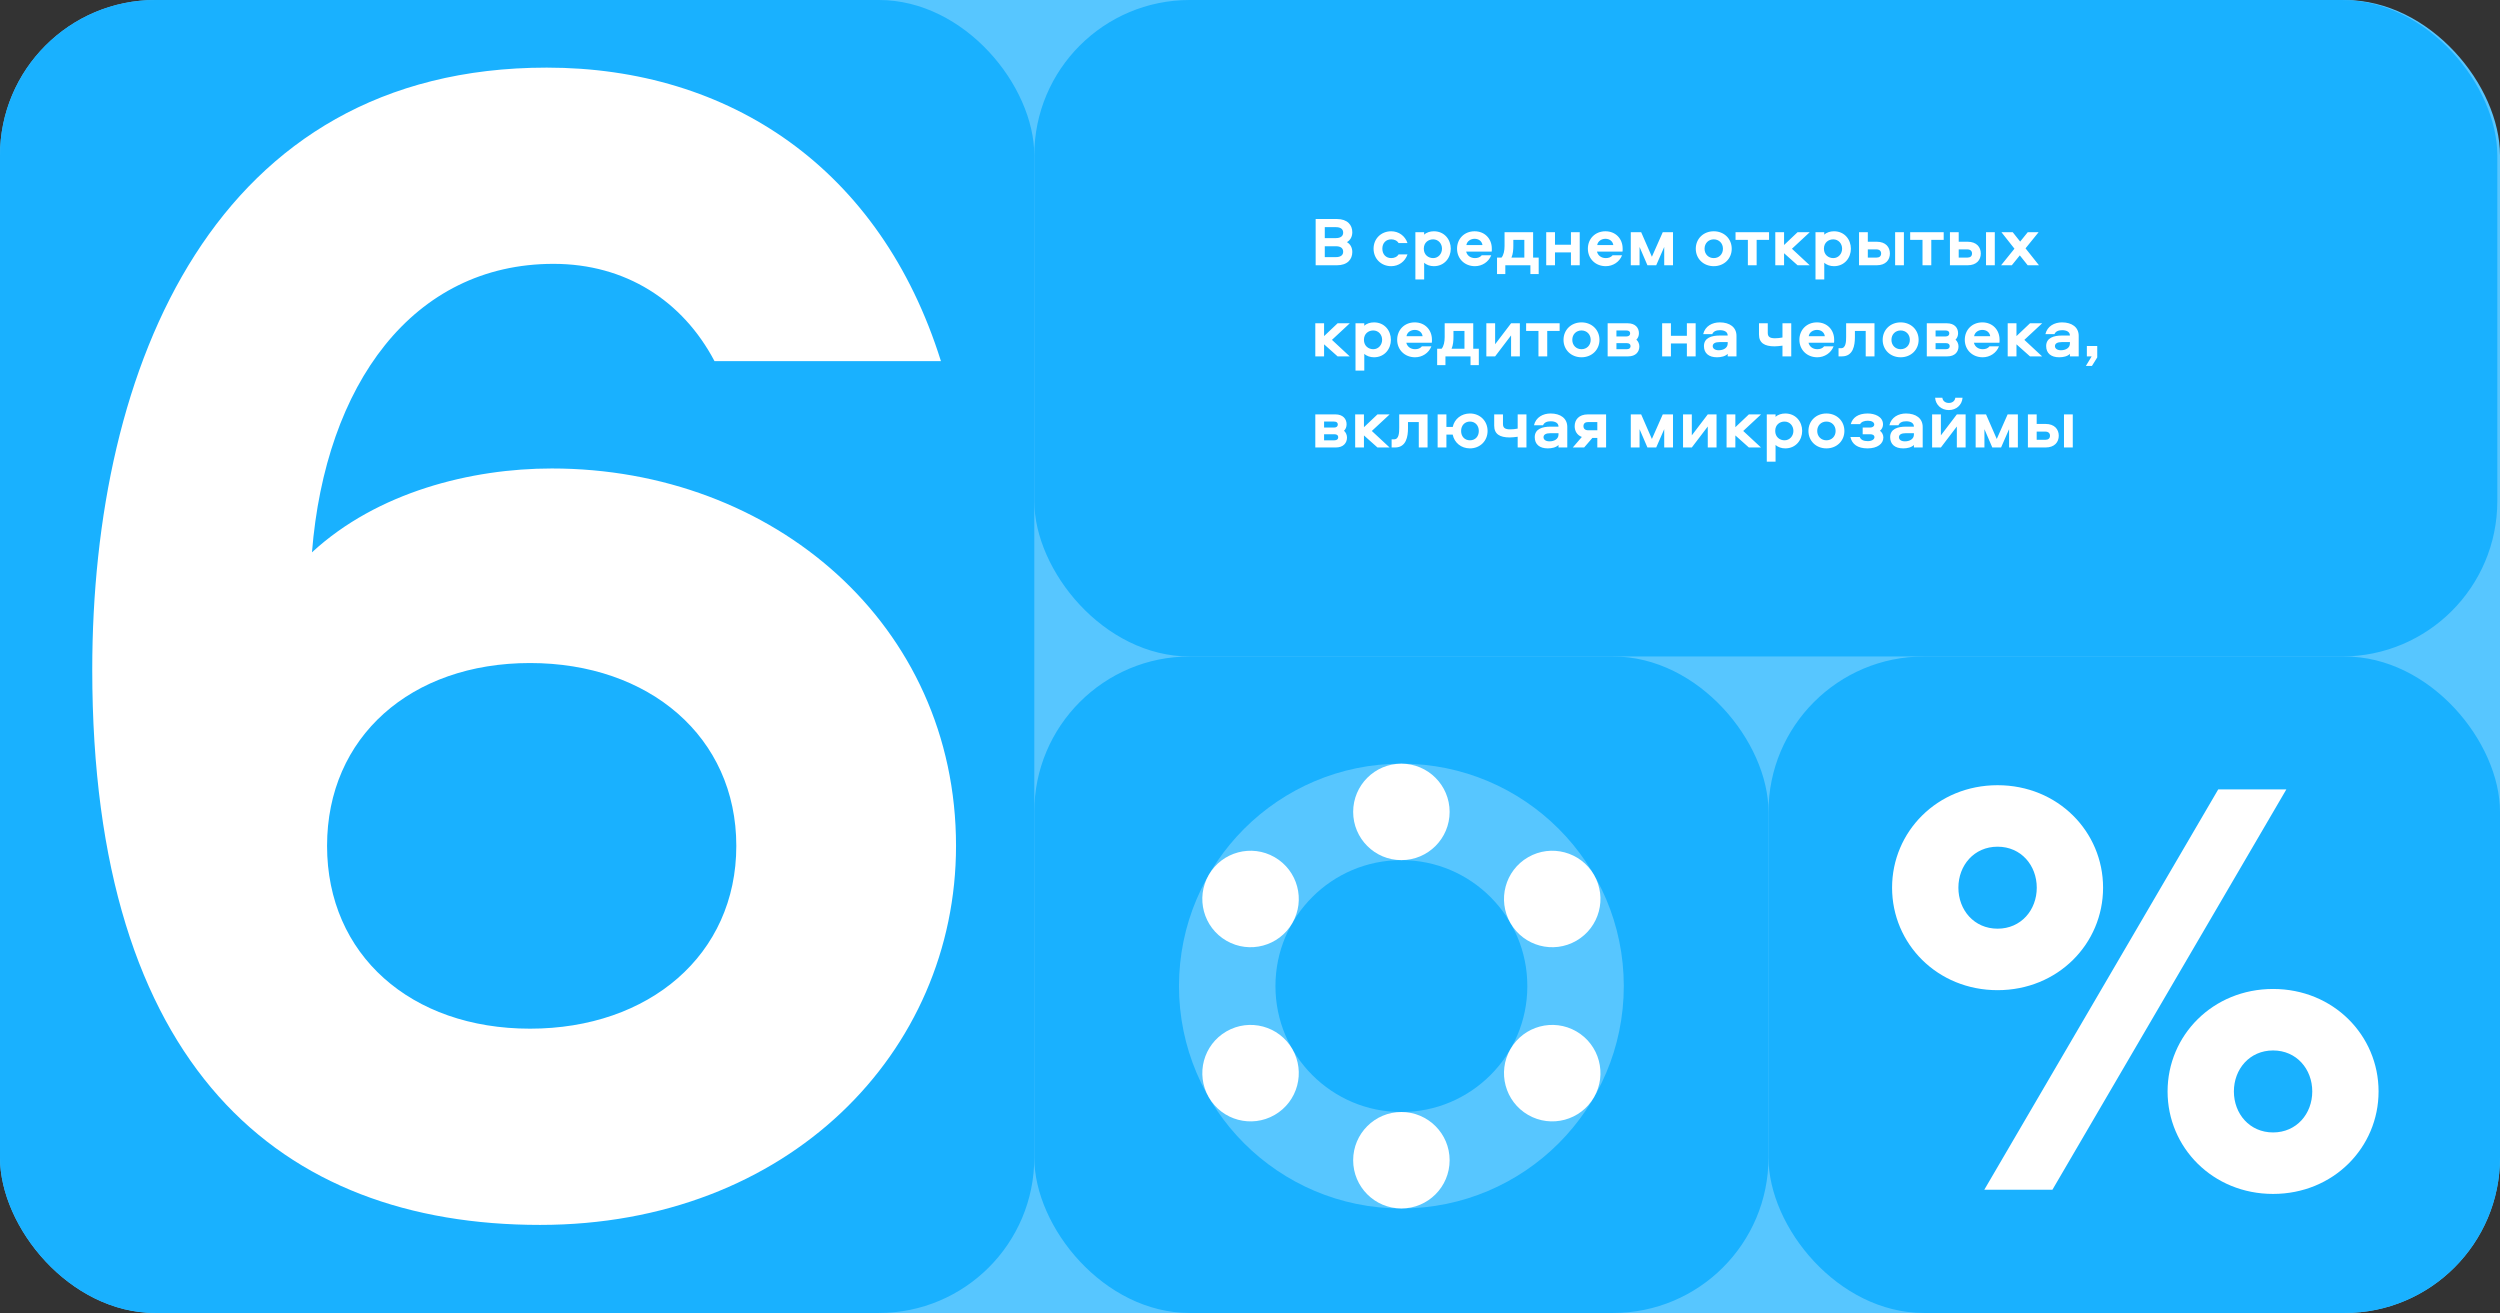
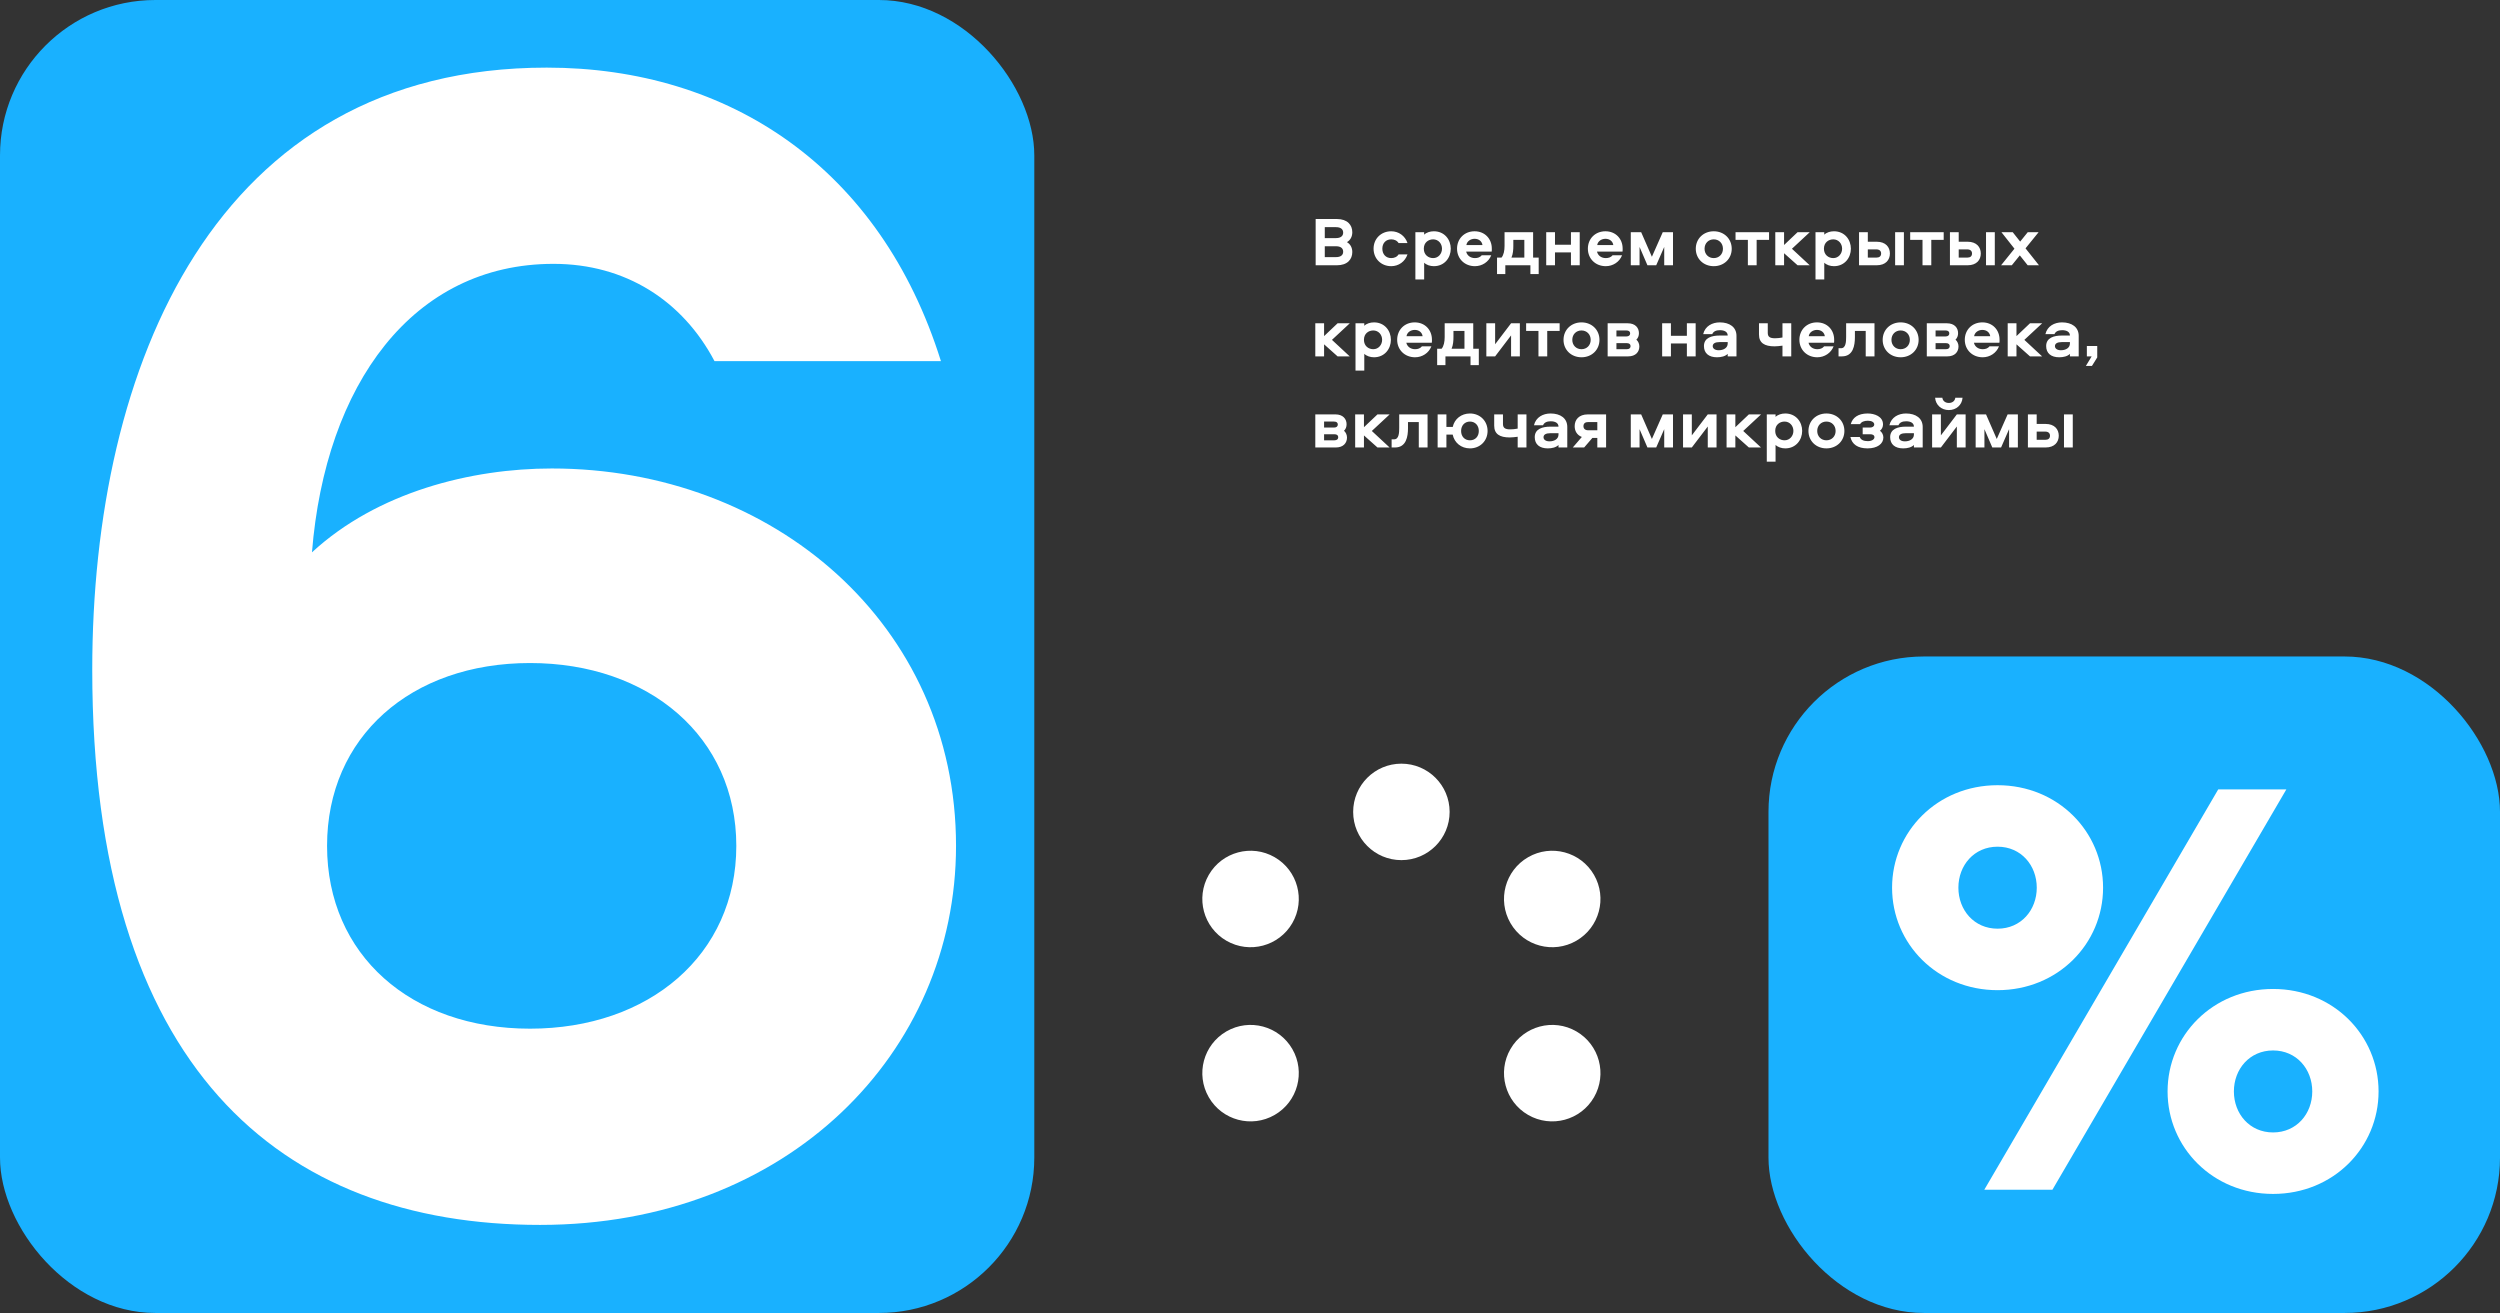
<svg xmlns="http://www.w3.org/2000/svg" width="933" height="490" viewBox="0 0 933 490" fill="none">
  <rect x="0" y="0" width="933" height="490" fill="#333333" stroke="none" />
-   <rect width="933" height="490" rx="58" fill="#57C6FF" />
-   <rect x="386" width="546" height="245" rx="58" fill="#19B1FF" />
-   <rect x="386" y="245" width="274" height="245" rx="58" fill="#19B1FF" />
  <rect x="660" y="245" width="273" height="245" rx="58" fill="#19B1FF" />
  <rect width="386" height="490" rx="58" fill="#19B1FF" />
  <path d="M205.936 174.836C288.561 174.836 356.789 233.049 356.789 315.674C356.789 392.665 294.194 457.137 201.554 457.137C104.533 457.137 34.427 398.298 34.427 249.949C34.427 136.653 80.121 25.235 204.058 25.235C272.286 25.235 328.621 62.791 351.155 134.775H266.653C254.76 112.241 233.478 98.47 206.562 98.47C153.982 98.47 121.433 143.538 116.426 206.133C140.838 183.599 175.891 174.836 205.936 174.836ZM197.799 383.902C242.241 383.902 274.79 356.36 274.79 315.674C274.79 274.987 242.241 247.445 197.799 247.445C153.356 247.445 122.059 274.987 122.059 315.674C122.059 356.36 153.356 383.902 197.799 383.902Z" fill="white" />
-   <path d="M765.969 444H740.546L827.839 294.613H853.261L765.969 444ZM784.867 331.285C784.867 352.208 767.994 369.531 745.496 369.531C722.998 369.531 706.124 352.208 706.124 331.285C706.124 310.362 722.998 293.038 745.496 293.038C767.994 293.038 784.867 310.362 784.867 331.285ZM760.119 331.285C760.119 322.96 754.27 315.986 745.496 315.986C736.721 315.986 730.872 322.96 730.872 331.285C730.872 339.609 736.721 346.583 745.496 346.583C754.27 346.583 760.119 339.609 760.119 331.285ZM887.683 407.328C887.683 428.251 870.81 445.575 848.312 445.575C825.814 445.575 808.94 428.251 808.94 407.328C808.94 386.405 825.814 369.081 848.312 369.081C870.81 369.081 887.683 386.405 887.683 407.328ZM862.936 407.328C862.936 399.004 857.086 392.029 848.312 392.029C839.538 392.029 833.688 399.004 833.688 407.328C833.688 415.652 839.538 422.627 848.312 422.627C857.086 422.627 862.936 415.652 862.936 407.328Z" fill="white" />
+   <path d="M765.969 444H740.546L827.839 294.613H853.261L765.969 444ZM784.867 331.285C784.867 352.208 767.994 369.531 745.496 369.531C722.998 369.531 706.124 352.208 706.124 331.285C706.124 310.362 722.998 293.038 745.496 293.038C767.994 293.038 784.867 310.362 784.867 331.285M760.119 331.285C760.119 322.96 754.27 315.986 745.496 315.986C736.721 315.986 730.872 322.96 730.872 331.285C730.872 339.609 736.721 346.583 745.496 346.583C754.27 346.583 760.119 339.609 760.119 331.285ZM887.683 407.328C887.683 428.251 870.81 445.575 848.312 445.575C825.814 445.575 808.94 428.251 808.94 407.328C808.94 386.405 825.814 369.081 848.312 369.081C870.81 369.081 887.683 386.405 887.683 407.328ZM862.936 407.328C862.936 399.004 857.086 392.029 848.312 392.029C839.538 392.029 833.688 399.004 833.688 407.328C833.688 415.652 839.538 422.627 848.312 422.627C857.086 422.627 862.936 415.652 862.936 407.328Z" fill="white" />
  <path d="M491.002 81.736H498.932C502.858 81.736 504.678 83.946 504.678 86.676C504.678 88.236 504.002 89.614 502.676 90.368C504.002 91.122 504.678 92.5 504.678 94.06C504.678 96.79 502.858 99 498.932 99H491.002V81.736ZM494.408 84.778V88.86H498.594C500.232 88.86 501.272 88.158 501.272 86.832C501.272 85.454 500.258 84.778 498.594 84.778H494.408ZM494.408 91.902V95.958H498.594C500.232 95.958 501.272 95.282 501.272 93.956C501.272 92.578 500.258 91.902 498.594 91.902H494.408ZM519.193 96.322C520.311 96.322 521.351 95.906 521.949 94.944H525.277C524.367 97.648 521.975 99.338 519.193 99.338C515.449 99.338 512.615 96.556 512.615 92.812C512.615 89.068 515.449 86.312 519.193 86.312C521.975 86.312 524.367 88.002 525.277 90.706H521.949C521.351 89.744 520.311 89.328 519.193 89.328C517.217 89.328 515.891 90.732 515.891 92.812C515.891 94.892 517.217 96.322 519.193 96.322ZM541.429 92.812C541.429 96.192 539.089 99.338 535.111 99.338C533.733 99.338 532.329 98.87 531.497 98.038V104.304H528.221V86.65H531.497V87.586C532.329 86.754 533.733 86.312 535.111 86.312C539.089 86.312 541.429 89.432 541.429 92.812ZM538.153 92.812C538.153 90.914 536.801 89.328 534.851 89.328C533.109 89.328 531.367 90.472 531.367 92.812C531.367 95.152 533.109 96.322 534.851 96.322C536.801 96.322 538.153 94.684 538.153 92.812ZM552.999 95.256H556.535C555.573 97.752 553.129 99.338 550.451 99.338C546.603 99.338 543.769 96.556 543.769 92.812C543.769 89.12 546.473 86.312 550.321 86.312C554.143 86.312 556.743 89.12 556.743 92.76C556.743 93.176 556.769 93.488 556.691 93.904H547.175C547.513 95.386 548.813 96.322 550.451 96.322C551.491 96.322 552.401 96.01 552.999 95.256ZM547.253 91.46H553.259C553.051 90.004 551.855 89.12 550.321 89.12C548.839 89.12 547.461 90.03 547.253 91.46ZM574.238 102.276H571.144V99H561.784V102.276H558.69V96.14H560.354C561.16 95.204 561.498 93.566 561.498 91.798V86.65H572.158V96.14H574.238V102.276ZM564.774 89.51V91.772C564.774 93.15 564.67 94.788 564.072 96.14H568.882V89.51H564.774ZM586.277 86.65H589.553V99H586.277V94.19H580.323V99H577.047V86.65H580.323V91.33H586.277V86.65ZM601.825 95.256H605.361C604.399 97.752 601.955 99.338 599.277 99.338C595.429 99.338 592.595 96.556 592.595 92.812C592.595 89.12 595.299 86.312 599.147 86.312C602.969 86.312 605.569 89.12 605.569 92.76C605.569 93.176 605.595 93.488 605.517 93.904H596.001C596.339 95.386 597.639 96.322 599.277 96.322C600.317 96.322 601.227 96.01 601.825 95.256ZM596.079 91.46H602.085C601.877 90.004 600.681 89.12 599.147 89.12C597.665 89.12 596.287 90.03 596.079 91.46ZM621.088 92.162L618.098 99H614.822L611.884 92.162V99H608.608V86.65H612.482L616.486 95.828L620.542 86.65H624.364V99H621.088V92.162ZM639.573 86.312C643.421 86.312 646.281 89.094 646.281 92.838C646.281 96.556 643.421 99.338 639.573 99.338C635.725 99.338 632.865 96.556 632.865 92.838C632.865 89.094 635.725 86.312 639.573 86.312ZM639.573 89.328C637.623 89.328 636.141 90.758 636.141 92.838C636.141 94.892 637.623 96.322 639.573 96.322C641.523 96.322 643.005 94.892 643.005 92.838C643.005 90.758 641.523 89.328 639.573 89.328ZM660.208 86.65V89.51H655.58V99H652.304V89.51H647.702V86.65H660.208ZM662.538 86.65H665.814V91.434L670.858 86.65H675.408L668.752 92.838L675.382 99H670.858L665.814 94.502V99H662.538V86.65ZM690.751 92.812C690.751 96.192 688.411 99.338 684.433 99.338C683.055 99.338 681.651 98.87 680.819 98.038V104.304H677.543V86.65H680.819V87.586C681.651 86.754 683.055 86.312 684.433 86.312C688.411 86.312 690.751 89.432 690.751 92.812ZM687.475 92.812C687.475 90.914 686.123 89.328 684.173 89.328C682.431 89.328 680.689 90.472 680.689 92.812C680.689 95.152 682.431 96.322 684.173 96.322C686.123 96.322 687.475 94.684 687.475 92.812ZM693.793 86.65H697.069V90.212H700.371C703.777 90.212 705.311 92.266 705.311 94.606C705.311 96.972 703.777 99 700.371 99H693.793V86.65ZM697.069 93.072V96.14H700.267C701.385 96.14 702.035 95.62 702.035 94.606C702.035 93.644 701.385 93.072 700.267 93.072H697.069ZM707.261 86.65H710.537V99H707.261V86.65ZM725.386 86.65V89.51H720.758V99H717.482V89.51H712.88V86.65H725.386ZM727.715 86.65H730.991V90.212H734.293C737.699 90.212 739.233 92.266 739.233 94.606C739.233 96.972 737.699 99 734.293 99H727.715V86.65ZM730.991 93.072V96.14H734.189C735.307 96.14 735.957 95.62 735.957 94.606C735.957 93.644 735.307 93.072 734.189 93.072H730.991ZM741.183 86.65H744.459V99H741.183V86.65ZM751.143 86.65L753.925 90.16L756.759 86.65H760.815L755.927 92.682L760.945 99H756.733L753.795 95.308L750.805 99H746.801L751.793 92.812L746.931 86.65H751.143ZM490.872 120.65H494.148V125.434L499.192 120.65H503.742L497.086 126.838L503.716 133H499.192L494.148 128.502V133H490.872V120.65ZM519.085 126.812C519.085 130.192 516.745 133.338 512.767 133.338C511.389 133.338 509.985 132.87 509.153 132.038V138.304H505.877V120.65H509.153V121.586C509.985 120.754 511.389 120.312 512.767 120.312C516.745 120.312 519.085 123.432 519.085 126.812ZM515.809 126.812C515.809 124.914 514.457 123.328 512.507 123.328C510.765 123.328 509.023 124.472 509.023 126.812C509.023 129.152 510.765 130.322 512.507 130.322C514.457 130.322 515.809 128.684 515.809 126.812ZM530.655 129.256H534.191C533.229 131.752 530.785 133.338 528.107 133.338C524.259 133.338 521.425 130.556 521.425 126.812C521.425 123.12 524.129 120.312 527.977 120.312C531.799 120.312 534.399 123.12 534.399 126.76C534.399 127.176 534.425 127.488 534.347 127.904H524.831C525.169 129.386 526.469 130.322 528.107 130.322C529.147 130.322 530.057 130.01 530.655 129.256ZM524.909 125.46H530.915C530.707 124.004 529.511 123.12 527.977 123.12C526.495 123.12 525.117 124.03 524.909 125.46ZM551.894 136.276H548.8V133H539.44V136.276H536.346V130.14H538.01C538.816 129.204 539.154 127.566 539.154 125.798V120.65H549.814V130.14H551.894V136.276ZM542.43 123.51V125.772C542.43 127.15 542.326 128.788 541.728 130.14H546.538V123.51H542.43ZM563.934 120.65H567.21V133H563.934V125.174L557.98 133H554.704V120.65H557.98V128.476L563.934 120.65ZM582.056 120.65V123.51H577.428V133H574.152V123.51H569.55V120.65H582.056ZM590.213 120.312C594.061 120.312 596.921 123.094 596.921 126.838C596.921 130.556 594.061 133.338 590.213 133.338C586.365 133.338 583.505 130.556 583.505 126.838C583.505 123.094 586.365 120.312 590.213 120.312ZM590.213 123.328C588.263 123.328 586.781 124.758 586.781 126.838C586.781 128.892 588.263 130.322 590.213 130.322C592.163 130.322 593.645 128.892 593.645 126.838C593.645 124.758 592.163 123.328 590.213 123.328ZM611.649 124.342C611.649 125.278 611.337 126.162 610.687 126.76C611.389 127.358 611.805 128.346 611.805 129.282C611.805 131.284 610.479 133 607.619 133H599.975V120.65H607.463C610.323 120.65 611.649 122.366 611.649 124.342ZM603.251 128.06V130.322H607.125C608.035 130.322 608.529 129.88 608.529 129.178C608.529 128.476 608.035 128.06 607.125 128.06H603.251ZM603.251 123.328V125.564H606.969C607.879 125.564 608.373 125.122 608.373 124.42C608.373 123.718 607.879 123.328 606.969 123.328H603.251ZM629.543 120.65H632.819V133H629.543V128.19H623.589V133H620.313V120.65H623.589V125.33H629.543V120.65ZM641.815 120.312C645.533 120.312 648.055 122.132 648.055 125.33V133H644.779V132.064C643.869 132.974 642.361 133.338 640.775 133.338C637.733 133.338 635.913 131.83 635.913 129.152C635.913 126.032 638.851 125.226 641.737 125.226H644.779C644.779 123.796 643.453 123.224 641.893 123.224C640.515 123.224 639.449 123.64 639.007 124.706H635.627C636.329 121.69 639.033 120.312 641.815 120.312ZM644.779 128.19V127.67H641.737C640.151 127.67 639.189 128.164 639.189 129.178C639.189 130.036 639.969 130.712 641.425 130.712C643.193 130.712 644.779 129.854 644.779 128.19ZM656.456 124.836V120.65H659.732V124.264C659.732 125.72 660.564 126.24 662.436 126.24C663.242 126.24 664.386 126.136 665.218 125.954V120.65H668.494V133H665.218V128.996C664.386 129.126 662.982 129.256 662.28 129.256C658.458 129.256 656.456 127.956 656.456 124.836ZM680.765 129.256H684.301C683.339 131.752 680.895 133.338 678.217 133.338C674.369 133.338 671.535 130.556 671.535 126.812C671.535 123.12 674.239 120.312 678.087 120.312C681.909 120.312 684.509 123.12 684.509 126.76C684.509 127.176 684.535 127.488 684.457 127.904H674.941C675.279 129.386 676.579 130.322 678.217 130.322C679.257 130.322 680.167 130.01 680.765 129.256ZM675.019 125.46H681.025C680.817 124.004 679.621 123.12 678.087 123.12C676.605 123.12 675.227 124.03 675.019 125.46ZM688.977 120.65H699.559V133H696.283V123.51H692.253V125.798C692.253 128.892 691.629 133 687.417 133H686.143V129.958H687.079C688.899 129.958 688.977 127.462 688.977 125.694V120.65ZM709.321 120.312C713.169 120.312 716.029 123.094 716.029 126.838C716.029 130.556 713.169 133.338 709.321 133.338C705.473 133.338 702.613 130.556 702.613 126.838C702.613 123.094 705.473 120.312 709.321 120.312ZM709.321 123.328C707.371 123.328 705.889 124.758 705.889 126.838C705.889 128.892 707.371 130.322 709.321 130.322C711.271 130.322 712.753 128.892 712.753 126.838C712.753 124.758 711.271 123.328 709.321 123.328ZM730.756 124.342C730.756 125.278 730.444 126.162 729.794 126.76C730.496 127.358 730.912 128.346 730.912 129.282C730.912 131.284 729.586 133 726.726 133H719.082V120.65H726.57C729.43 120.65 730.756 122.366 730.756 124.342ZM722.358 128.06V130.322H726.232C727.142 130.322 727.636 129.88 727.636 129.178C727.636 128.476 727.142 128.06 726.232 128.06H722.358ZM722.358 123.328V125.564H726.076C726.986 125.564 727.48 125.122 727.48 124.42C727.48 123.718 726.986 123.328 726.076 123.328H722.358ZM742.489 129.256H746.025C745.063 131.752 742.619 133.338 739.941 133.338C736.093 133.338 733.259 130.556 733.259 126.812C733.259 123.12 735.963 120.312 739.811 120.312C743.633 120.312 746.233 123.12 746.233 126.76C746.233 127.176 746.259 127.488 746.181 127.904H736.665C737.003 129.386 738.303 130.322 739.941 130.322C740.981 130.322 741.891 130.01 742.489 129.256ZM736.743 125.46H742.749C742.541 124.004 741.345 123.12 739.811 123.12C738.329 123.12 736.951 124.03 736.743 125.46ZM749.272 120.65H752.548V125.434L757.592 120.65H762.142L755.486 126.838L762.116 133H757.592L752.548 128.502V133H749.272V120.65ZM769.53 120.312C773.248 120.312 775.77 122.132 775.77 125.33V133H772.494V132.064C771.584 132.974 770.076 133.338 768.49 133.338C765.448 133.338 763.628 131.83 763.628 129.152C763.628 126.032 766.566 125.226 769.452 125.226H772.494C772.494 123.796 771.168 123.224 769.608 123.224C768.23 123.224 767.164 123.64 766.722 124.706H763.342C764.044 121.69 766.748 120.312 769.53 120.312ZM772.494 128.19V127.67H769.452C767.866 127.67 766.904 128.164 766.904 129.178C766.904 130.036 767.684 130.712 769.14 130.712C770.908 130.712 772.494 129.854 772.494 128.19ZM780.714 136.562H778.452L780.61 133H778.816V129.126H782.69V133.39L780.714 136.562ZM502.546 158.342C502.546 159.278 502.234 160.162 501.584 160.76C502.286 161.358 502.702 162.346 502.702 163.282C502.702 165.284 501.376 167 498.516 167H490.872V154.65H498.36C501.22 154.65 502.546 156.366 502.546 158.342ZM494.148 162.06V164.322H498.022C498.932 164.322 499.426 163.88 499.426 163.178C499.426 162.476 498.932 162.06 498.022 162.06H494.148ZM494.148 157.328V159.564H497.866C498.776 159.564 499.27 159.122 499.27 158.42C499.27 157.718 498.776 157.328 497.866 157.328H494.148ZM505.75 154.65H509.026V159.434L514.07 154.65H518.62L511.964 160.838L518.594 167H514.07L509.026 162.502V167H505.75V154.65ZM522.186 154.65H532.768V167H529.492V157.51H525.462V159.798C525.462 162.892 524.838 167 520.626 167H519.352V163.958H520.288C522.108 163.958 522.186 161.462 522.186 159.694V154.65ZM548.588 154.312C552.332 154.312 555.166 157.094 555.166 160.838C555.166 164.556 552.332 167.338 548.588 167.338C545.312 167.338 542.764 165.232 542.14 162.19H539.8V167H536.524V154.65H539.8V159.33H542.166C542.79 156.34 545.39 154.312 548.588 154.312ZM548.588 157.328C546.664 157.328 545.286 158.758 545.286 160.838C545.286 162.918 546.638 164.322 548.588 164.322C550.538 164.322 551.89 162.918 551.89 160.838C551.89 158.758 550.512 157.328 548.588 157.328ZM557.635 158.836V154.65H560.911V158.264C560.911 159.72 561.743 160.24 563.615 160.24C564.421 160.24 565.565 160.136 566.397 159.954V154.65H569.673V167H566.397V162.996C565.565 163.126 564.161 163.256 563.459 163.256C559.637 163.256 557.635 161.956 557.635 158.836ZM578.668 154.312C582.386 154.312 584.908 156.132 584.908 159.33V167H581.632V166.064C580.722 166.974 579.214 167.338 577.628 167.338C574.586 167.338 572.766 165.83 572.766 163.152C572.766 160.032 575.704 159.226 578.59 159.226H581.632C581.632 157.796 580.306 157.224 578.746 157.224C577.368 157.224 576.302 157.64 575.86 158.706H572.48C573.182 155.69 575.886 154.312 578.668 154.312ZM581.632 162.19V161.67H578.59C577.004 161.67 576.042 162.164 576.042 163.178C576.042 164.036 576.822 164.712 578.278 164.712C580.046 164.712 581.632 163.854 581.632 162.19ZM599.394 167H596.118V163.438H594.272L591.204 167H586.966L590.346 163.074C588.5 162.372 587.668 160.812 587.668 159.044C587.668 156.678 589.202 154.65 592.608 154.65H599.394V167ZM596.118 160.578V157.51H592.712C591.594 157.51 590.944 158.03 590.944 159.044C590.944 160.006 591.594 160.578 592.712 160.578H596.118ZM621.088 160.162L618.098 167H614.822L611.884 160.162V167H608.608V154.65H612.482L616.486 163.828L620.542 154.65H624.364V167H621.088V160.162ZM637.338 154.65H640.614V167H637.338V159.174L631.384 167H628.108V154.65H631.384V162.476L637.338 154.65ZM644.358 154.65H647.634V159.434L652.678 154.65H657.228L650.572 160.838L657.202 167H652.678L647.634 162.502V167H644.358V154.65ZM672.572 160.812C672.572 164.192 670.232 167.338 666.254 167.338C664.876 167.338 663.472 166.87 662.64 166.038V172.304H659.364V154.65H662.64V155.586C663.472 154.754 664.876 154.312 666.254 154.312C670.232 154.312 672.572 157.432 672.572 160.812ZM669.296 160.812C669.296 158.914 667.944 157.328 665.994 157.328C664.252 157.328 662.51 158.472 662.51 160.812C662.51 163.152 664.252 164.322 665.994 164.322C667.944 164.322 669.296 162.684 669.296 160.812ZM681.62 154.312C685.468 154.312 688.328 157.094 688.328 160.838C688.328 164.556 685.468 167.338 681.62 167.338C677.772 167.338 674.912 164.556 674.912 160.838C674.912 157.094 677.772 154.312 681.62 154.312ZM681.62 157.328C679.67 157.328 678.188 158.758 678.188 160.838C678.188 162.892 679.67 164.322 681.62 164.322C683.57 164.322 685.052 162.892 685.052 160.838C685.052 158.758 683.57 157.328 681.62 157.328ZM701.599 160.76C702.301 161.254 702.873 162.19 702.873 163.256C702.873 165.648 700.611 167.338 696.971 167.338C693.305 167.338 691.173 165.804 690.575 163.1H694.059C694.475 164.166 695.515 164.634 697.075 164.634C698.531 164.634 699.545 163.984 699.545 163.178C699.545 162.45 698.921 162.06 698.011 162.06H695.151V159.564H697.907C698.817 159.564 699.467 159.122 699.467 158.42C699.467 157.588 698.531 157.016 697.101 157.016C695.671 157.016 694.683 157.432 694.189 158.29H690.705C691.355 155.898 693.409 154.312 697.023 154.312C699.545 154.312 702.743 155.404 702.743 158.394C702.743 159.304 702.327 160.214 701.599 160.76ZM711.309 154.312C715.027 154.312 717.549 156.132 717.549 159.33V167H714.273V166.064C713.363 166.974 711.855 167.338 710.269 167.338C707.227 167.338 705.407 165.83 705.407 163.152C705.407 160.032 708.345 159.226 711.231 159.226H714.273C714.273 157.796 712.947 157.224 711.387 157.224C710.009 157.224 708.943 157.64 708.501 158.706H705.121C705.823 155.69 708.527 154.312 711.309 154.312ZM714.273 162.19V161.67H711.231C709.645 161.67 708.683 162.164 708.683 163.178C708.683 164.036 709.463 164.712 710.919 164.712C712.687 164.712 714.273 163.854 714.273 162.19ZM730.293 154.65H733.569V167H730.293V159.174L724.339 167H721.063V154.65H724.339V162.476L730.293 154.65ZM722.181 148.436H724.885C725.015 149.606 725.977 150.386 727.303 150.386C728.629 150.386 729.591 149.606 729.721 148.436H732.425C732.217 151.14 730.085 153.038 727.303 153.038C724.521 153.038 722.389 151.14 722.181 148.436ZM749.793 160.162L746.803 167H743.527L740.589 160.162V167H737.313V154.65H741.187L745.191 163.828L749.247 154.65H753.069V167H749.793V160.162ZM756.813 154.65H760.089V158.212H763.391C766.797 158.212 768.331 160.266 768.331 162.606C768.331 164.972 766.797 167 763.391 167H756.813V154.65ZM760.089 161.072V164.14H763.287C764.405 164.14 765.055 163.62 765.055 162.606C765.055 161.644 764.405 161.072 763.287 161.072H760.089ZM770.281 154.65H773.557V167H770.281V154.65Z" fill="white" />
-   <circle cx="523" cy="368" r="65" stroke="#57C6FF" stroke-width="36" />
  <circle cx="523" cy="303" r="18" fill="white" />
-   <circle cx="523" cy="433" r="18" fill="white" />
  <circle cx="466.708" cy="335.501" r="18" transform="rotate(-60 466.708 335.501)" fill="white" />
  <circle cx="579.292" cy="400.501" r="18" transform="rotate(-60 579.292 400.501)" fill="white" />
  <circle cx="466.708" cy="400.501" r="18" transform="rotate(-120 466.708 400.501)" fill="white" />
  <circle cx="579.292" cy="335.501" r="18" transform="rotate(-120 579.292 335.501)" fill="white" />
</svg>